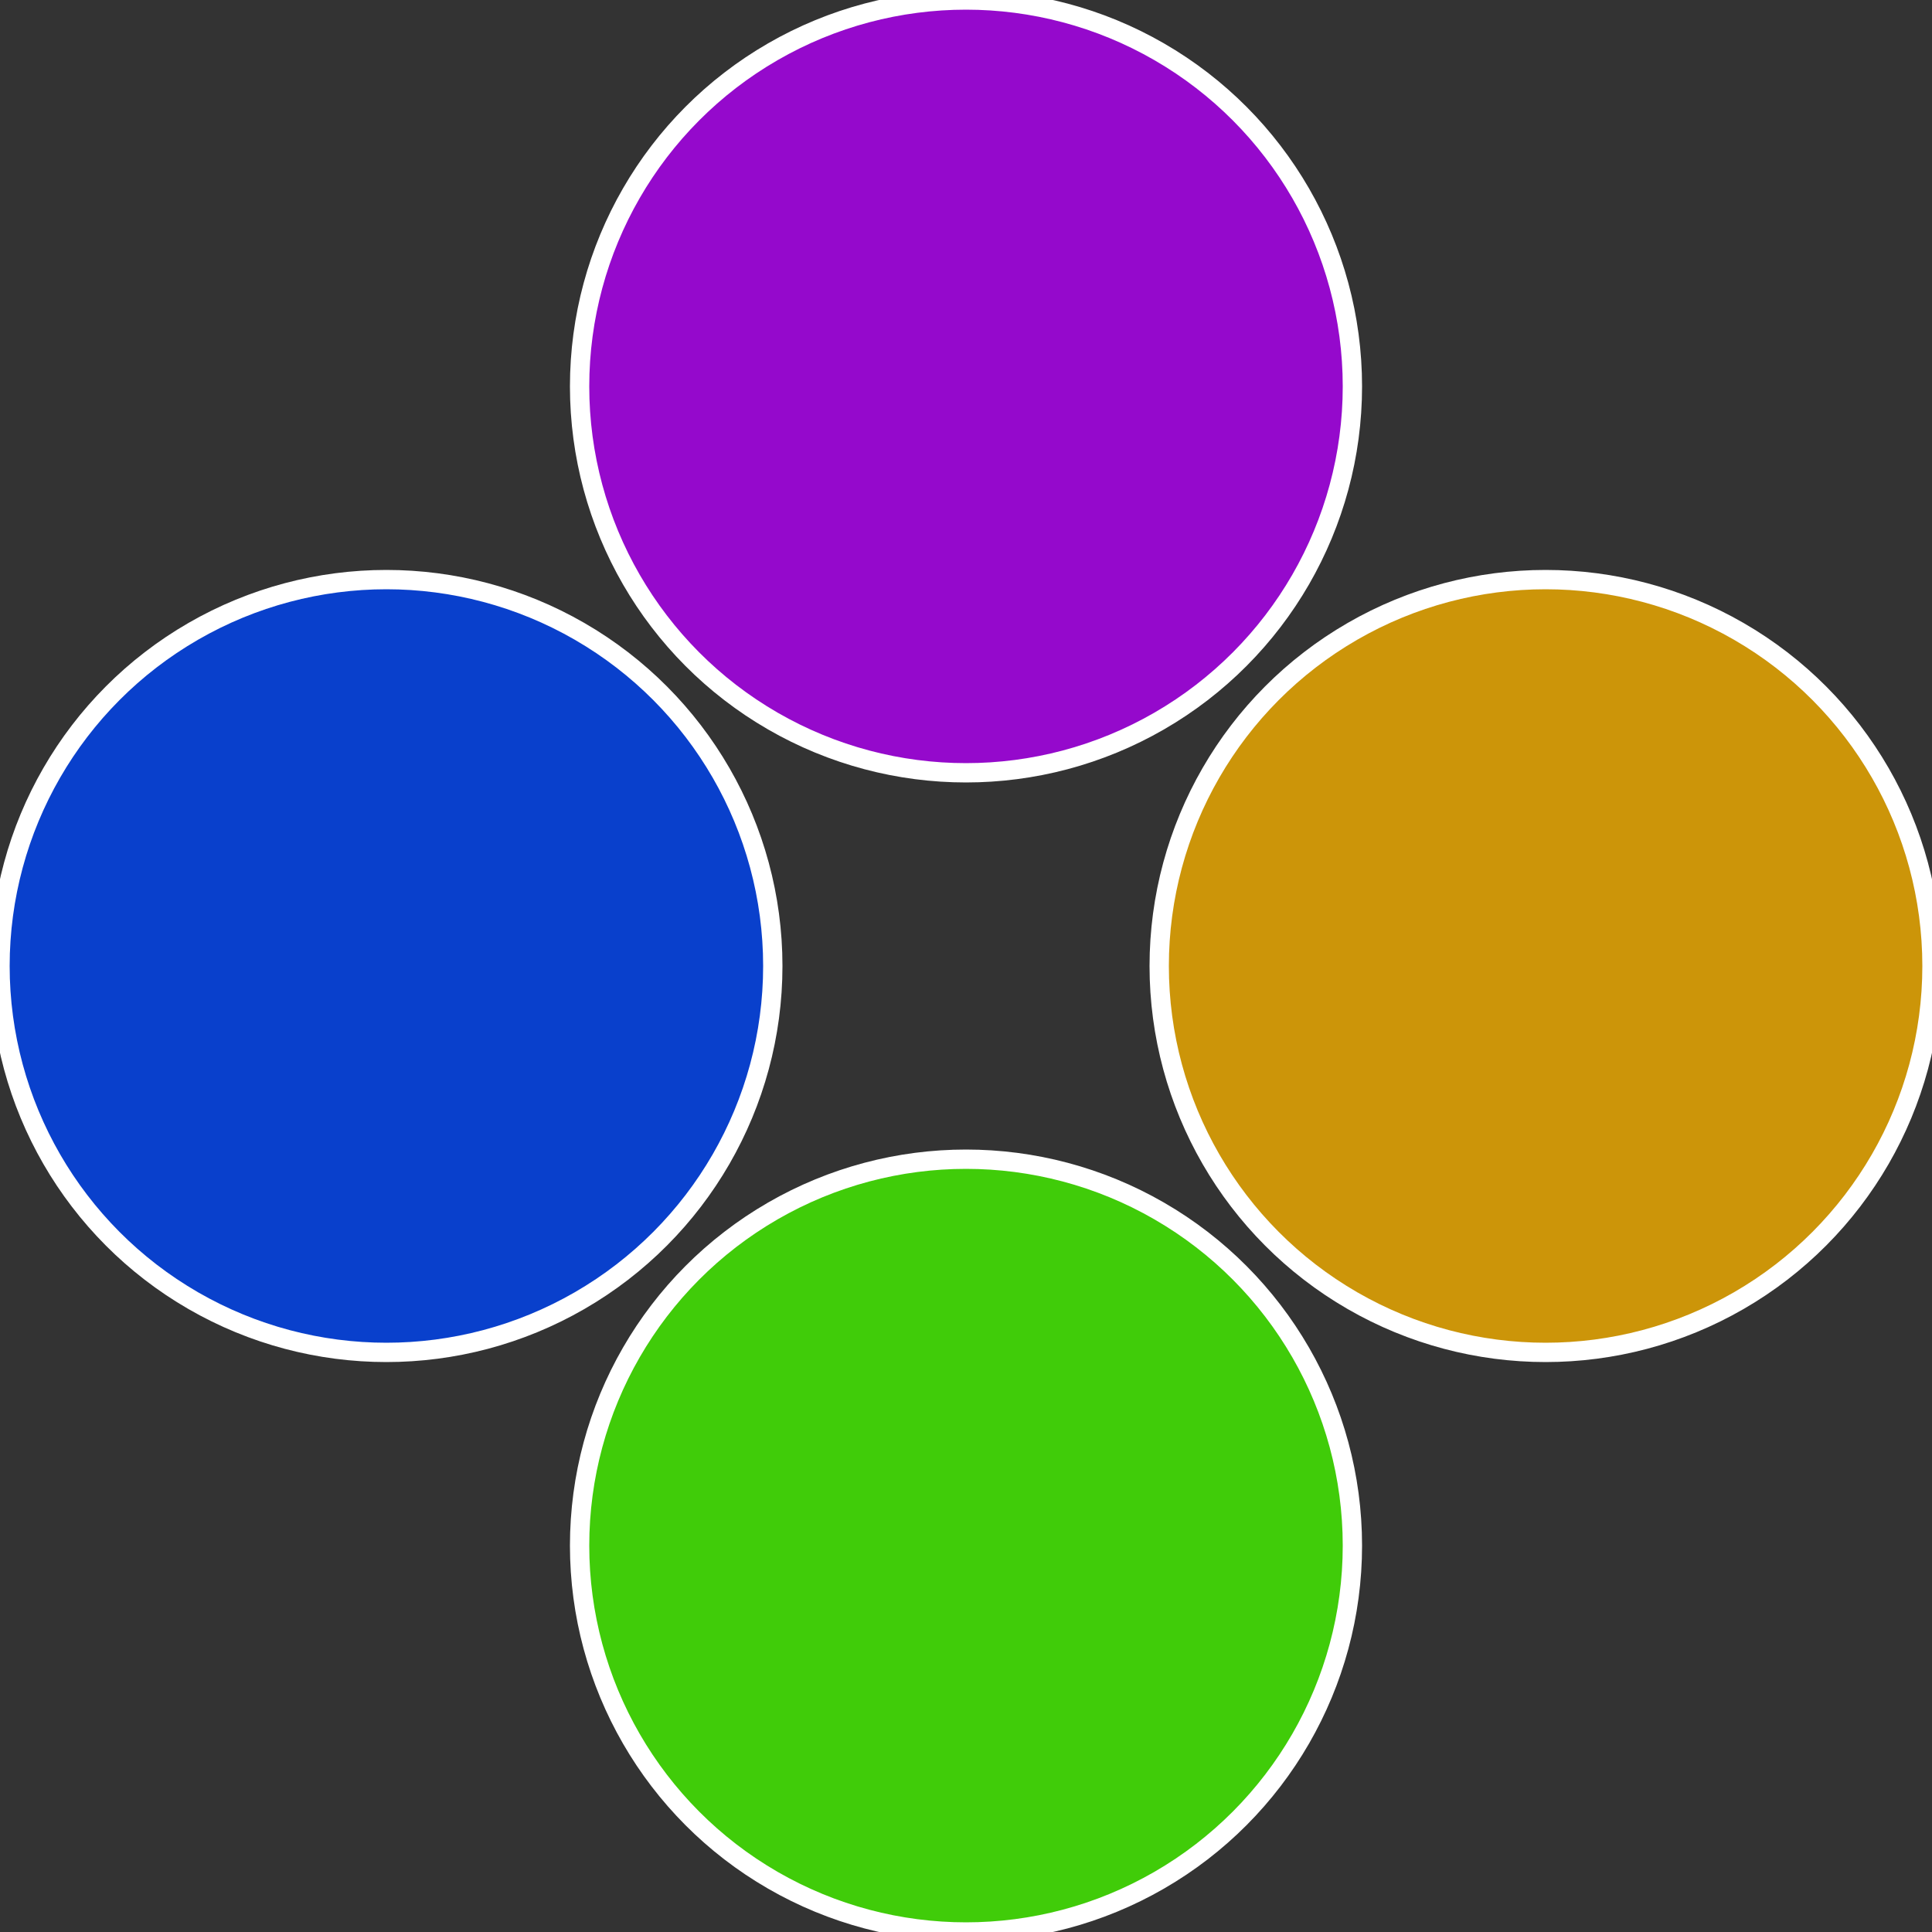
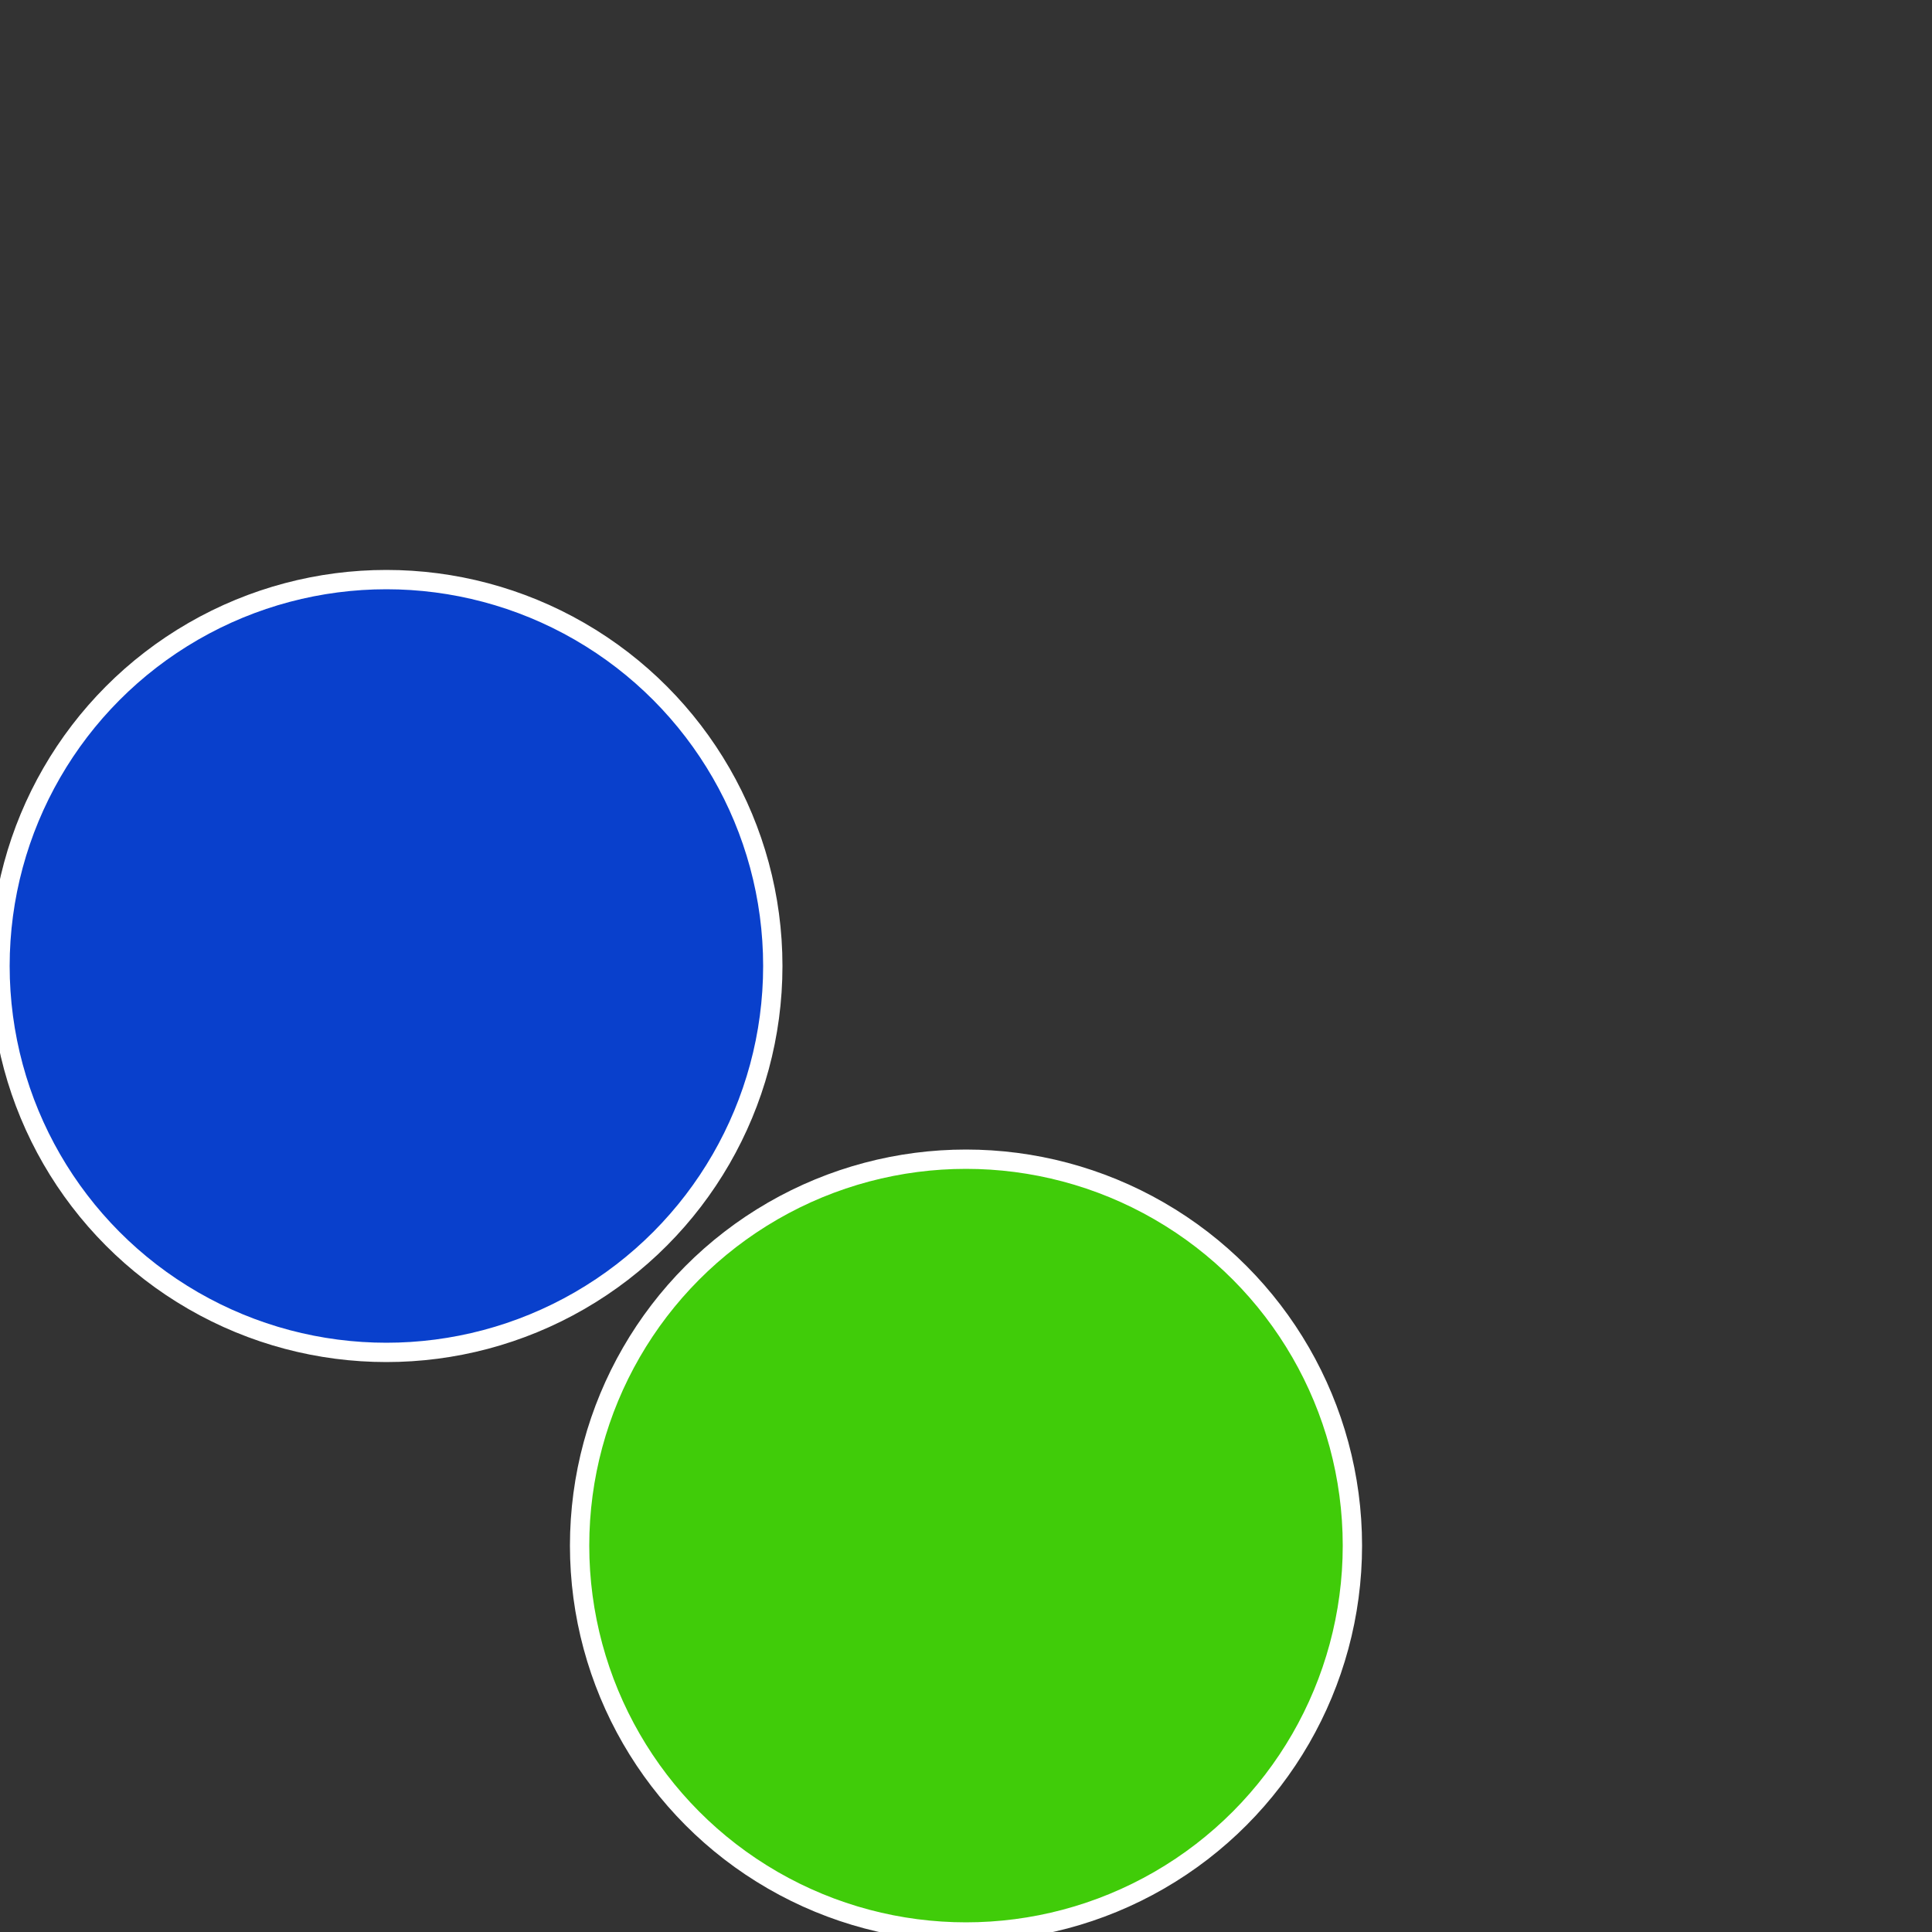
<svg xmlns="http://www.w3.org/2000/svg" width="500" height="500" viewBox="-1 -1 2 2">
  <rect x="-1" y="-1" width="2" height="2" fill="#333333" stroke="none" />
-   <circle cx="0.6" cy="0" r="0.4" fill="#cc9509" stroke="#fff" stroke-width="1%" />
  <circle cx="3.6739403974421E-17" cy="0.6" r="0.4" fill="#40cc09" stroke="#fff" stroke-width="1%" />
  <circle cx="-0.6" cy="7.3478807948841E-17" r="0.4" fill="#0940cc" stroke="#fff" stroke-width="1%" />
-   <circle cx="-1.1021821192326E-16" cy="-0.6" r="0.4" fill="#9509cc" stroke="#fff" stroke-width="1%" />
</svg>